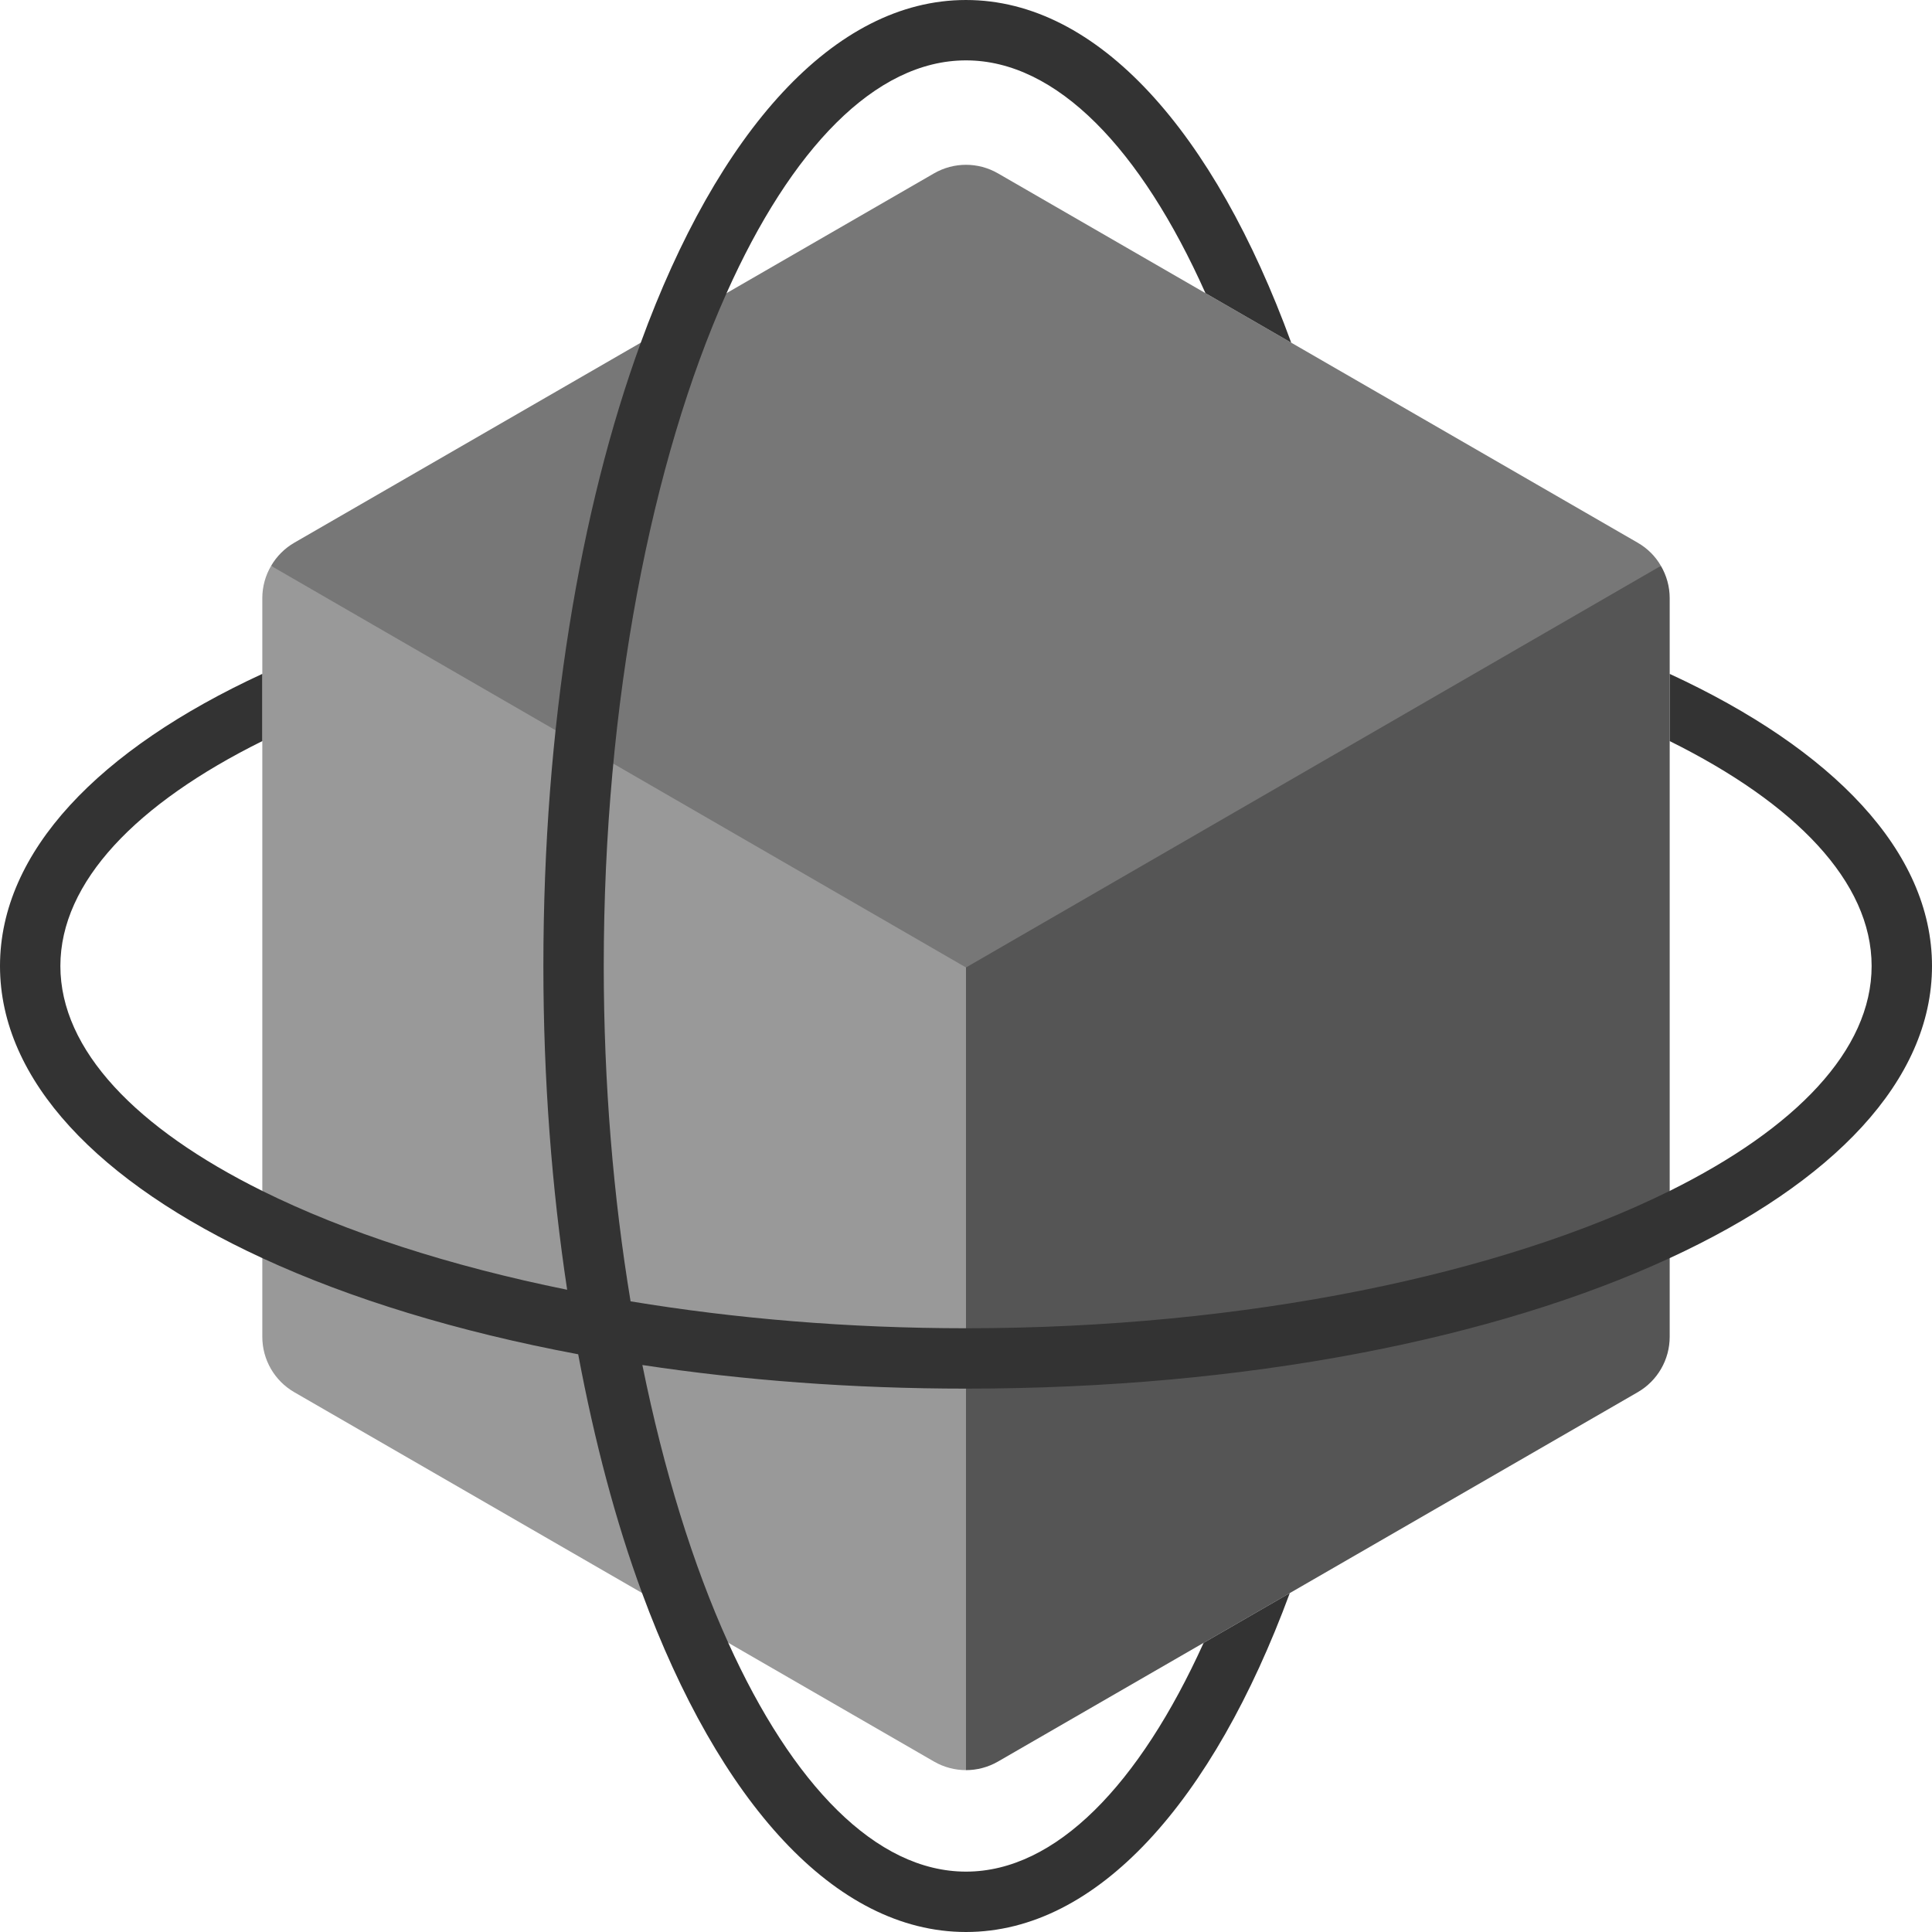
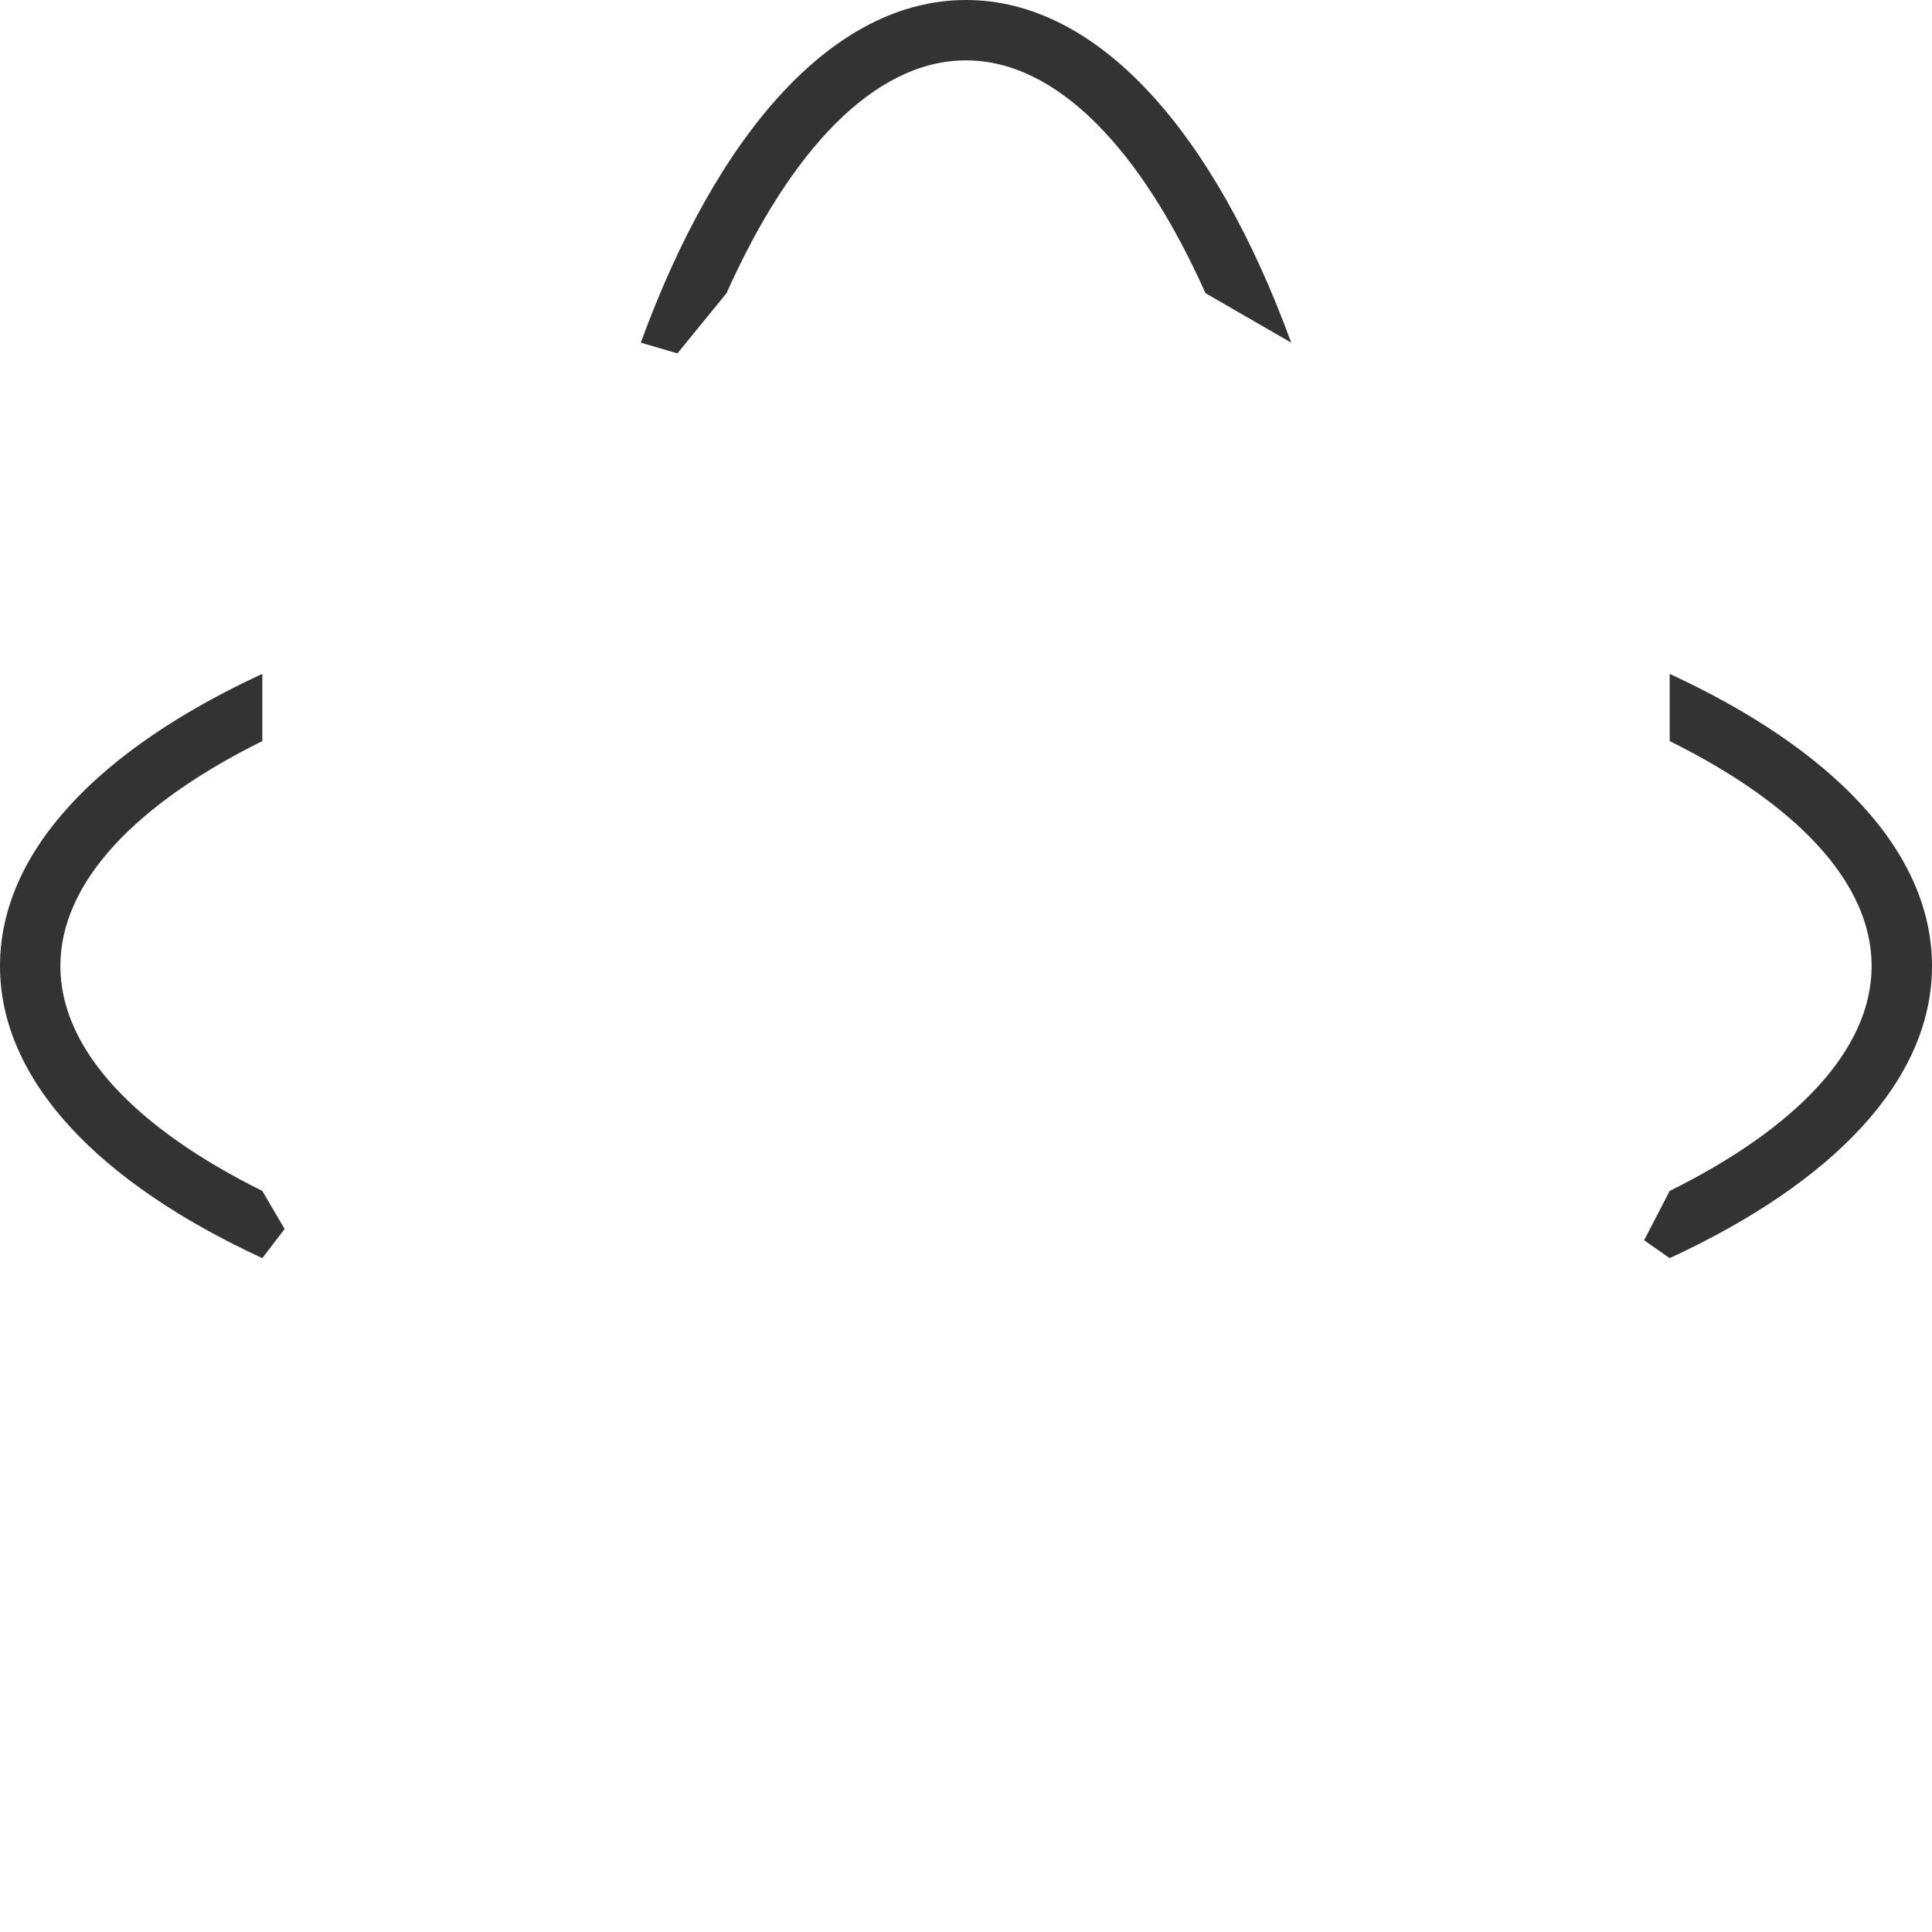
<svg xmlns="http://www.w3.org/2000/svg" width="512" height="512" viewBox="0 0 512 512" enable-background="new 0 0 512 512">
-   <path d="m434.01 143.827-169.533-97.881c-5.245-3.029-11.708-3.029-16.954 0l-169.533 97.881c-2.594 1.498-4.686 3.63-6.147 6.129l184.157 167.434 184.157-167.434c-1.463-2.535-3.524-4.614-6.147-6.129z" fill="#777" />
-   <path d="m71.843 149.956c-1.494 2.554-2.329 5.491-2.329 8.553v195.76c0 6.057 3.232 11.654 8.477 14.682l169.533 97.88c2.623 1.514 5.549 2.271 8.477 2.271l17.025-111.639-17.026-101.074z" fill="#999" />
-   <path d="m440.157 149.956c1.494 2.554 2.329 5.491 2.329 8.553v195.76c0 6.057-3.232 11.654-8.477 14.682l-169.533 97.88c-2.623 1.514-5.549 2.271-8.477 2.271v-212.713z" fill="#555" />
  <path d="m256 0c-35.024 0-65.796 34.975-86.183 90.81l9.705 2.843 13.016-15.962c17.062-38.159 39.389-61.691 63.462-61.691 24.069 0 46.399 23.544 63.462 61.691l22.721 13.118c-20.388-55.821-51.163-90.809-86.183-90.809z" fill="#333" />
-   <path d="m318.976 435.366c-17.001 37.516-39.132 60.634-62.976 60.634-23.855 0-46.01-23.104-63.012-60.656l-15.123-17.317-7.715 4.128c20.389 55.274 51.027 89.845 85.85 89.845 34.809 0 65.418-34.581 85.808-89.816z" fill="#333" />
  <path d="m69.513 315.604c-33.312-16.511-53.513-37.301-53.513-59.604 0-22.296 20.219-43.095 53.513-59.604v-17.811c-43.257 19.973-69.513 47.097-69.513 77.415 0 30.325 26.238 57.441 69.513 77.414l5.919-7.716z" fill="#333" />
  <path d="m442.487 178.586v17.811c33.294 16.508 53.513 37.307 53.513 59.603 0 22.302-20.203 43.094-53.513 59.604l-6.784 13.081 6.784 4.73c43.275-19.973 69.513-47.091 69.513-77.415 0-30.318-26.256-57.442-69.513-77.414z" fill="#333" />
-   <path d="m256 352c-31.223 0-61.243-2.562-88.891-7.133-4.567-27.636-7.109-57.66-7.109-88.867 0-69.922 12.71-133.98 32.538-178.309l-22.721 13.119c-16.175 44.289-25.817 101.683-25.817 165.19 0 30.267 2.257 59.067 6.302 85.797-31.264-6.334-58.872-15.327-80.789-26.194v17.811c23.401 10.804 51.792 19.505 83.713 25.482 4.335 23.095 9.97 44.42 16.924 63.259l22.838 13.189c-9.354-20.642-17.087-45.663-22.753-73.602 26.709 4.038 55.524 6.258 85.765 6.258 74.256 0 140.135-13.186 186.487-34.586v-17.811c-44.415 22.022-112.132 36.397-186.487 36.397z" fill="#333" />
</svg>